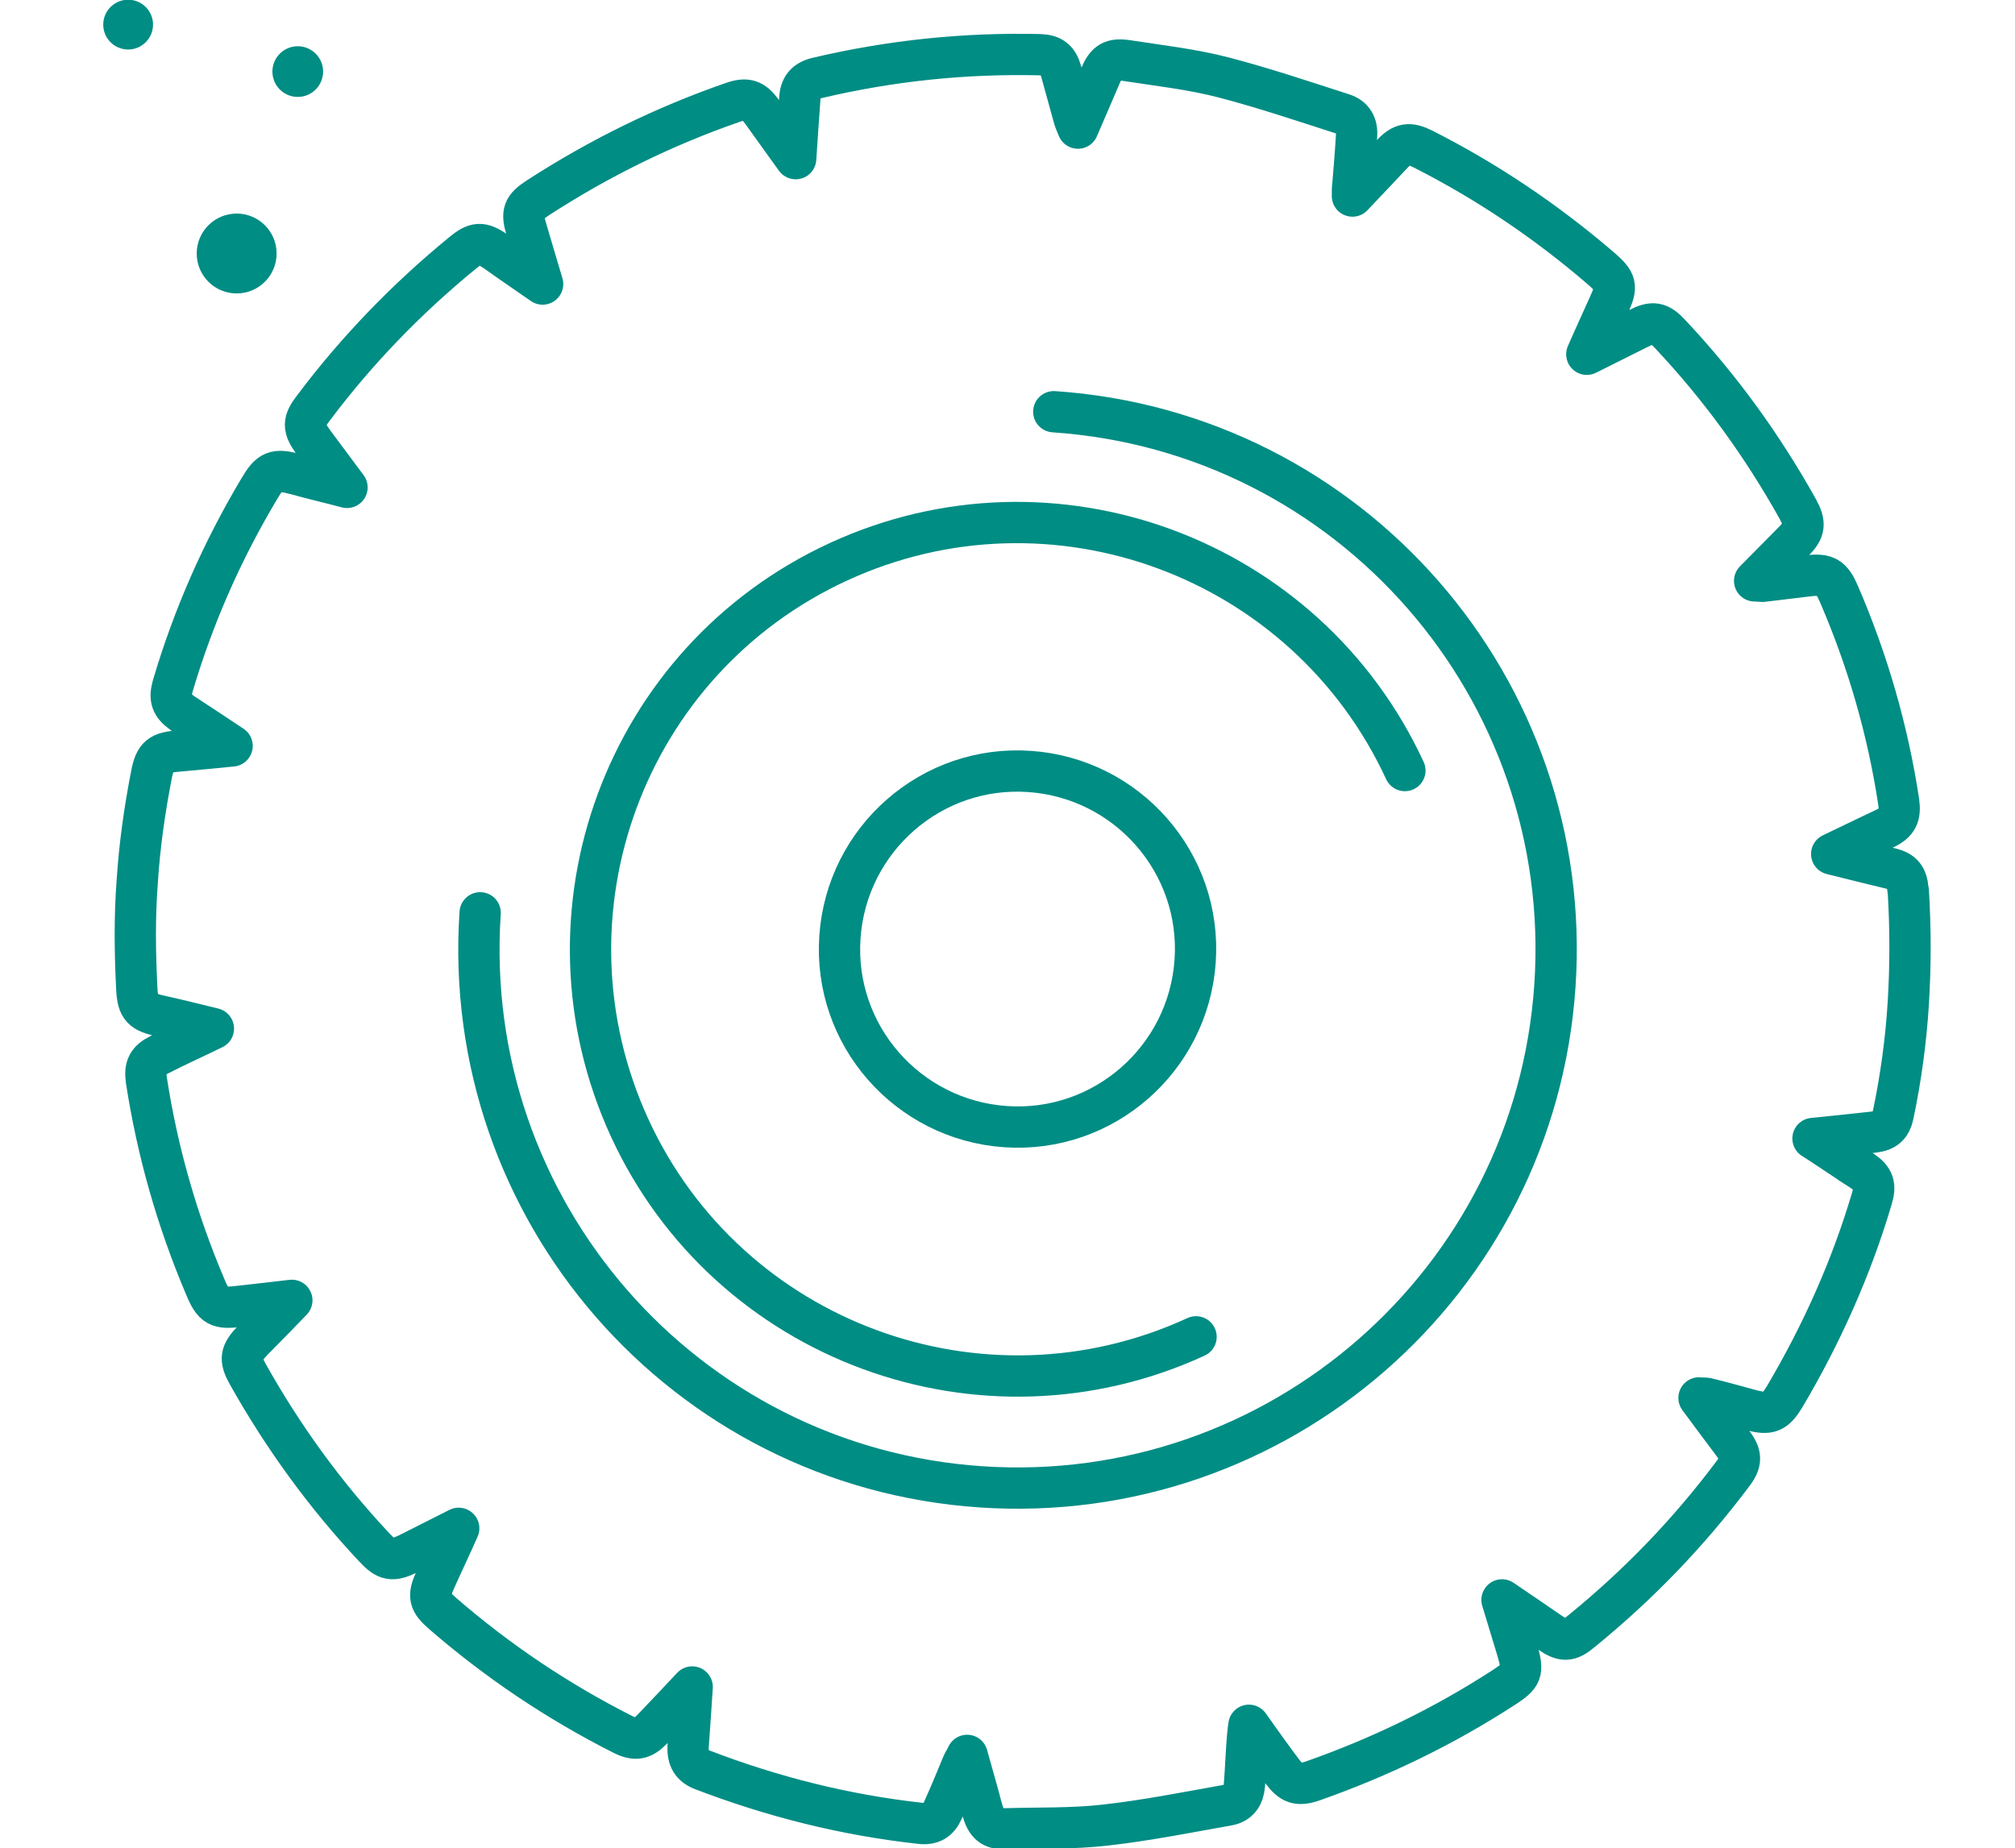
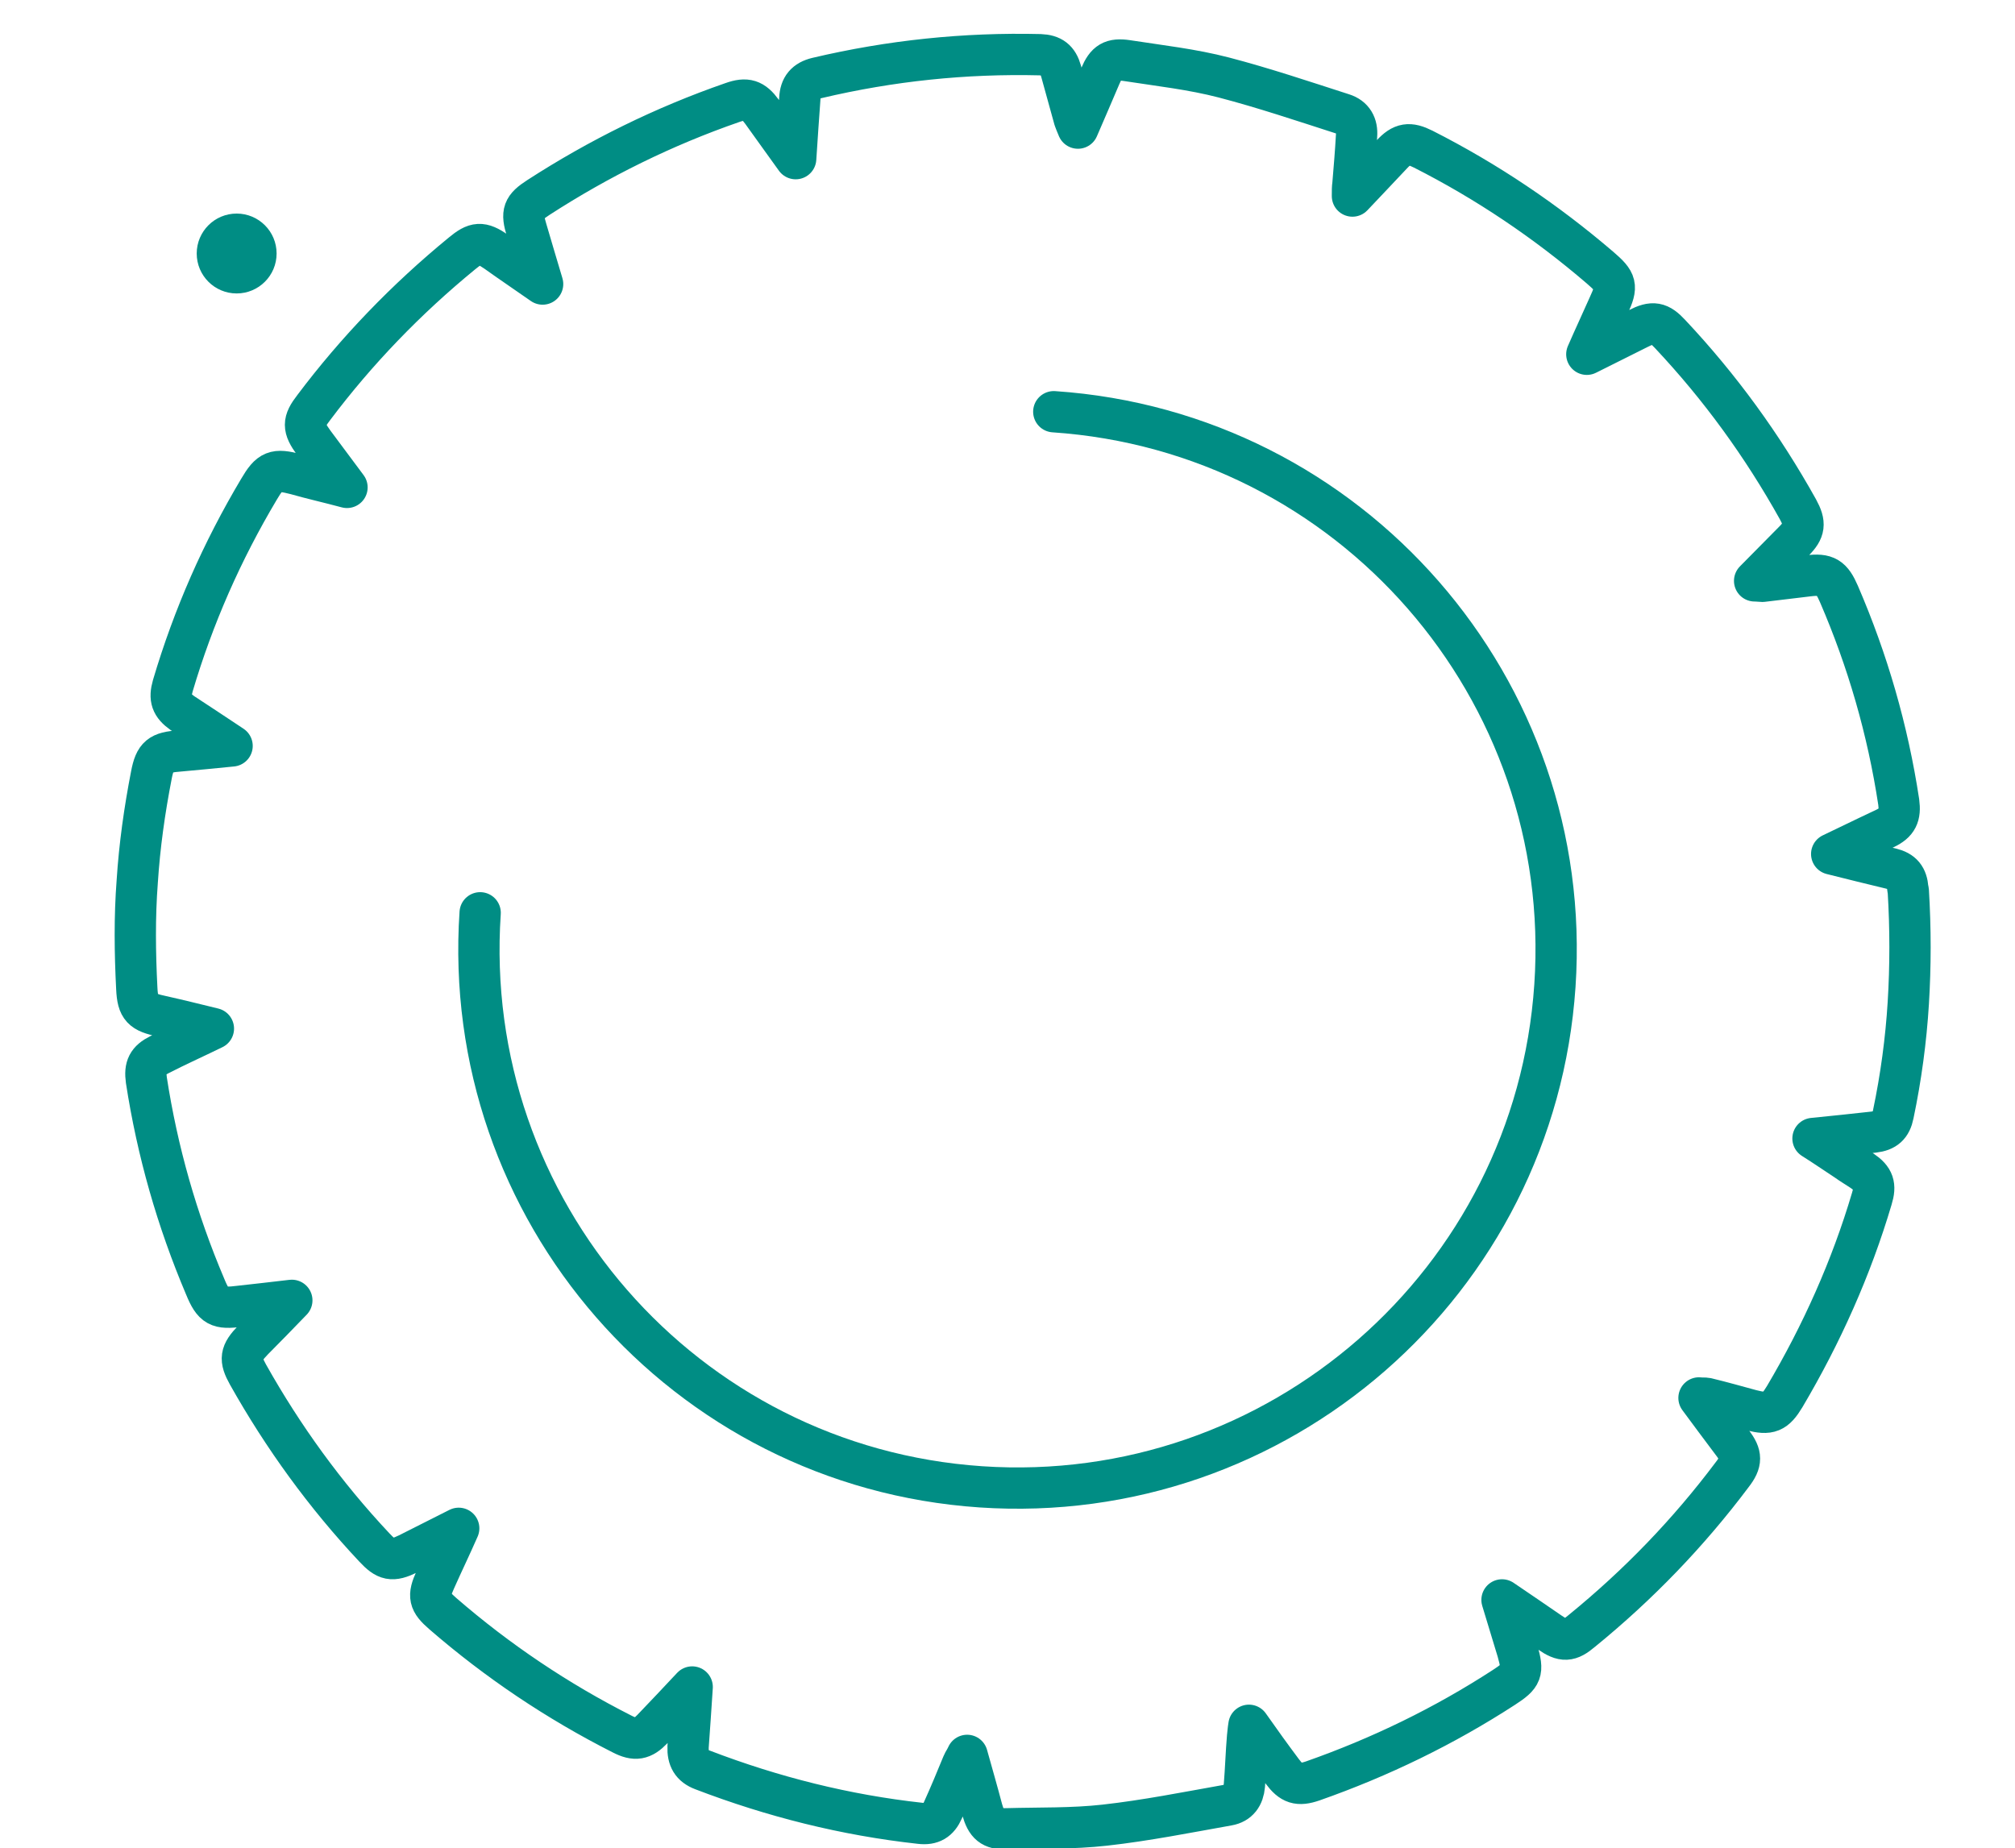
<svg xmlns="http://www.w3.org/2000/svg" xml:space="preserve" width="36.598mm" height="33.575mm" version="1.1" style="shape-rendering:geometricPrecision; text-rendering:geometricPrecision; image-rendering:optimizeQuality; fill-rule:evenodd; clip-rule:evenodd" viewBox="0 0 4419 4054">
  <defs>
    <style type="text/css">
   
    .str2 {stroke:#008D84;stroke-width:9.201}
    .str1 {stroke:#008D84;stroke-width:90.558;stroke-linecap:round}
    .str0 {stroke:#008D84;stroke-width:90.558;stroke-linecap:round;stroke-linejoin:round}
    .fil0 {fill:none}
    .fil1 {fill:#008D84}
   
  </style>
  </defs>
  <g id="Layer_x0020_1">
    <rect class="fil0" y="5" width="4419" height="4004" />
    <g id="_408458328">
      <path class="fil0 str0" d="M4184 1949c-2,-25 -12,-38 -37,-44 -41,-10 -83,-20 -130,-32 29,-14 54,-26 79,-38 13,-6 25,-12 38,-18 27,-13 34,-28 30,-58 -24,-158 -68,-310 -131,-456 -16,-37 -28,-45 -68,-40 -34,4 -67,8 -100,12 -5,0 -9,-1 -17,-1 30,-30 58,-59 86,-87 24,-24 26,-39 9,-70 -78,-140 -171,-268 -280,-384 -24,-26 -38,-29 -71,-12 -36,18 -72,36 -112,56 17,-39 33,-73 48,-107 20,-43 17,-52 -19,-83 -119,-102 -248,-189 -388,-260 -30,-15 -46,-13 -69,12 -27,29 -55,58 -86,91 0,-12 0,-19 1,-25 3,-36 6,-71 8,-107 2,-24 -8,-41 -30,-48 -87,-28 -173,-57 -261,-80 -69,-18 -141,-26 -212,-37 -33,-5 -46,3 -59,34 -16,37 -31,73 -49,114 -4,-9 -6,-15 -8,-20 -10,-35 -19,-70 -29,-105 -7,-25 -20,-35 -46,-36 -165,-4 -328,13 -489,51 -25,6 -37,20 -38,46 -3,42 -6,83 -9,131 -27,-37 -50,-70 -74,-103 -19,-26 -34,-31 -65,-20 -150,52 -292,122 -425,208 -34,22 -38,33 -26,72 11,37 22,75 35,118 -37,-26 -70,-48 -102,-71 -32,-22 -45,-21 -75,4 -122,100 -231,213 -325,338 -24,31 -24,44 0,77 23,31 46,62 73,98 -41,-11 -77,-19 -112,-29 -46,-12 -57,-8 -81,33 -81,136 -144,279 -189,431 -8,28 -3,43 21,60 35,23 70,46 109,72 -42,4 -79,8 -115,11 -43,3 -54,11 -62,53 -15,77 -26,155 -31,233 -6,78 -5,157 -1,235 2,43 12,52 55,61 36,8 72,17 113,27 -43,21 -81,38 -118,57 -26,13 -33,27 -29,56 24,156 67,307 129,453 18,44 29,49 76,43 36,-4 72,-8 114,-13 -31,32 -58,60 -85,87 -28,29 -30,42 -11,76 77,137 169,264 277,379 26,28 39,31 74,14 36,-18 71,-36 111,-56 -18,41 -35,76 -51,112 -17,37 -14,49 16,75 120,104 251,192 393,264 29,15 45,12 67,-11 28,-29 56,-59 87,-92 -3,47 -6,89 -9,131 -1,26 8,42 32,51 154,59 313,99 477,117 25,3 40,-6 50,-29 15,-33 29,-67 43,-101 2,-5 6,-10 10,-19 12,43 23,81 33,119 9,32 21,43 54,42 72,-2 144,0 215,-8 90,-10 180,-28 270,-44 23,-4 34,-20 36,-43 3,-36 4,-72 7,-107 1,-7 1,-13 3,-25 26,37 49,69 73,101 20,27 35,32 67,21 148,-52 288,-120 419,-205 40,-26 43,-34 30,-80 -11,-36 -22,-72 -34,-112 38,26 71,48 104,71 30,21 44,20 71,-3 124,-101 234,-215 330,-343 21,-27 21,-43 0,-70 -24,-32 -48,-64 -73,-98 8,1 12,0 17,1 33,8 65,17 98,26 39,10 52,5 73,-30 81,-137 146,-282 191,-434 9,-29 4,-44 -21,-61 -12,-8 -24,-15 -35,-23 -23,-15 -46,-31 -73,-48 48,-5 90,-9 133,-14 26,-3 38,-14 43,-39 17,-81 28,-163 33,-244 5,-81 5,-164 0,-246z" />
      <path class="fil0 str1" d="M2311 903c651,44 1143,608 1099,1259 -44,651 -608,1143 -1259,1099 -651,-44 -1142,-608 -1098,-1259" />
-       <path class="fil0 str1" d="M2623 2932c-469,216 -1026,11 -1242,-458 -216,-470 -11,-1026 458,-1242 469,-216 1025,-11 1242,458" />
-       <path class="fil0 str1" d="M1842 2055c15,-215 201,-378 416,-363 215,15 378,201 363,416 -15,215 -201,378 -416,363 -215,-15 -378,-201 -363,-416z" />
    </g>
    <circle class="fil1 str2" cx="519" cy="556" r="83" />
-     <circle class="fil1 str2" cx="281" cy="54" r="50" />
-     <circle class="fil1 str2" cx="653" cy="157" r="51" />
  </g>
</svg>